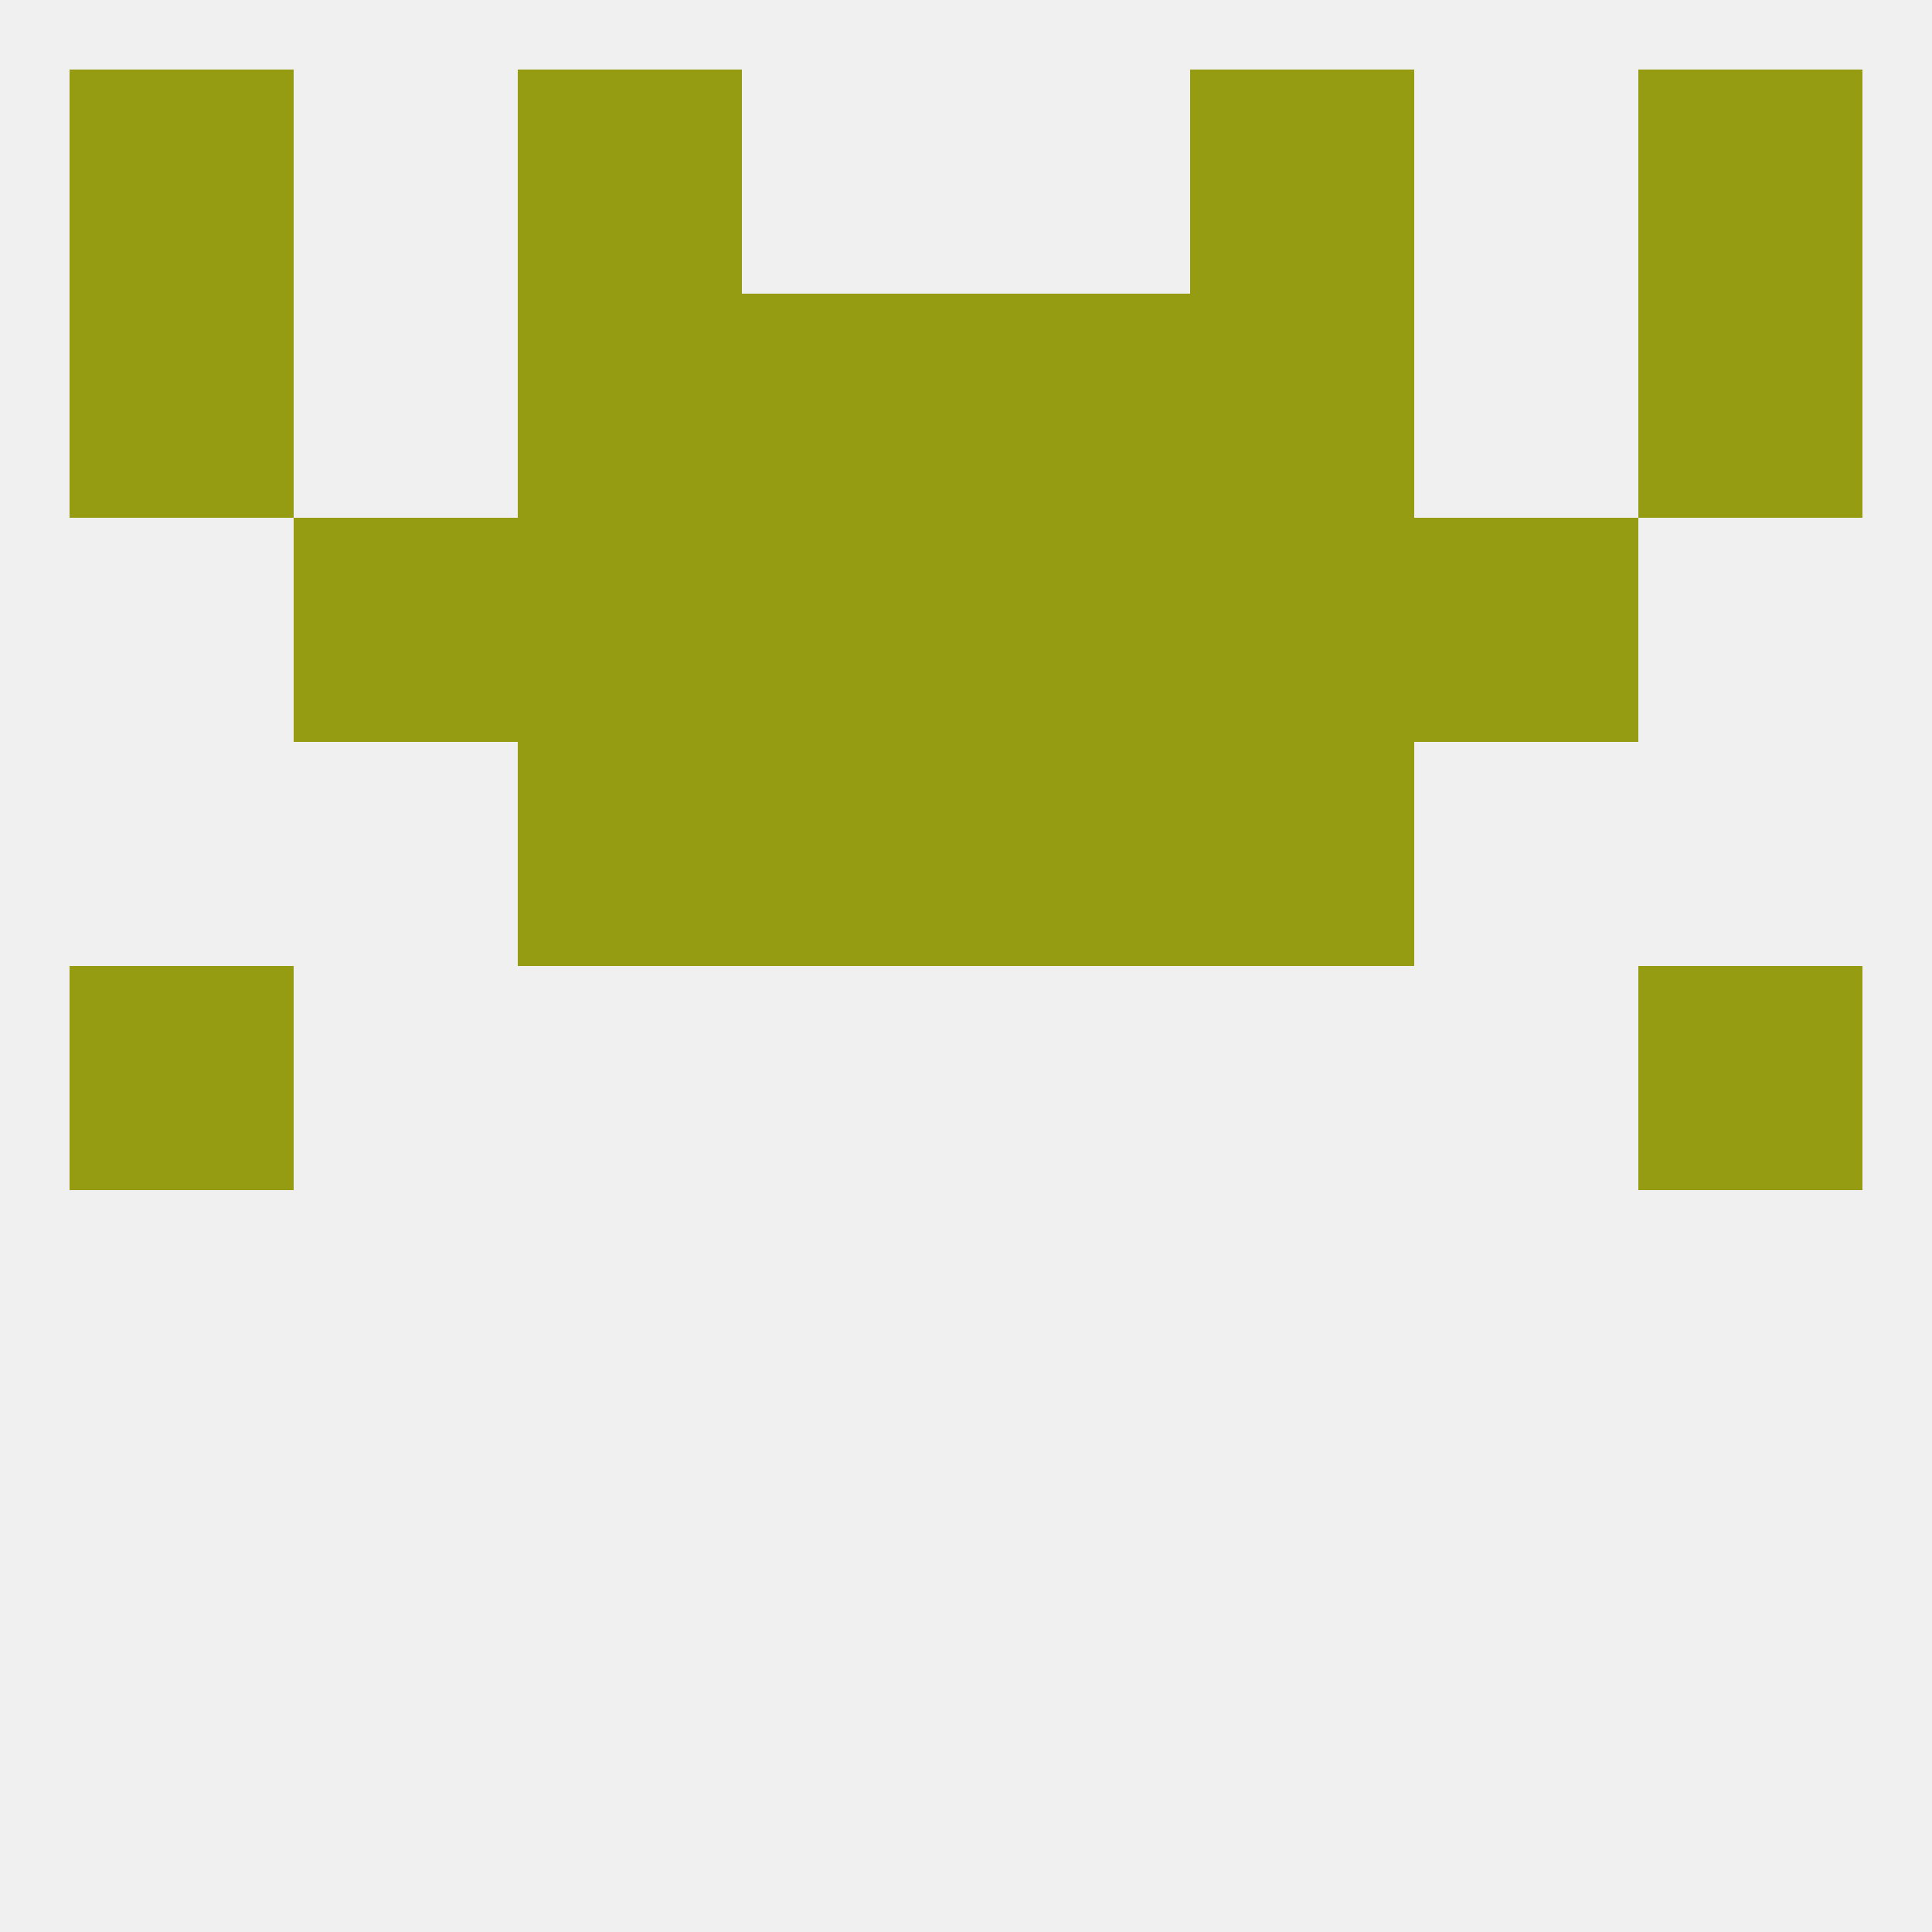
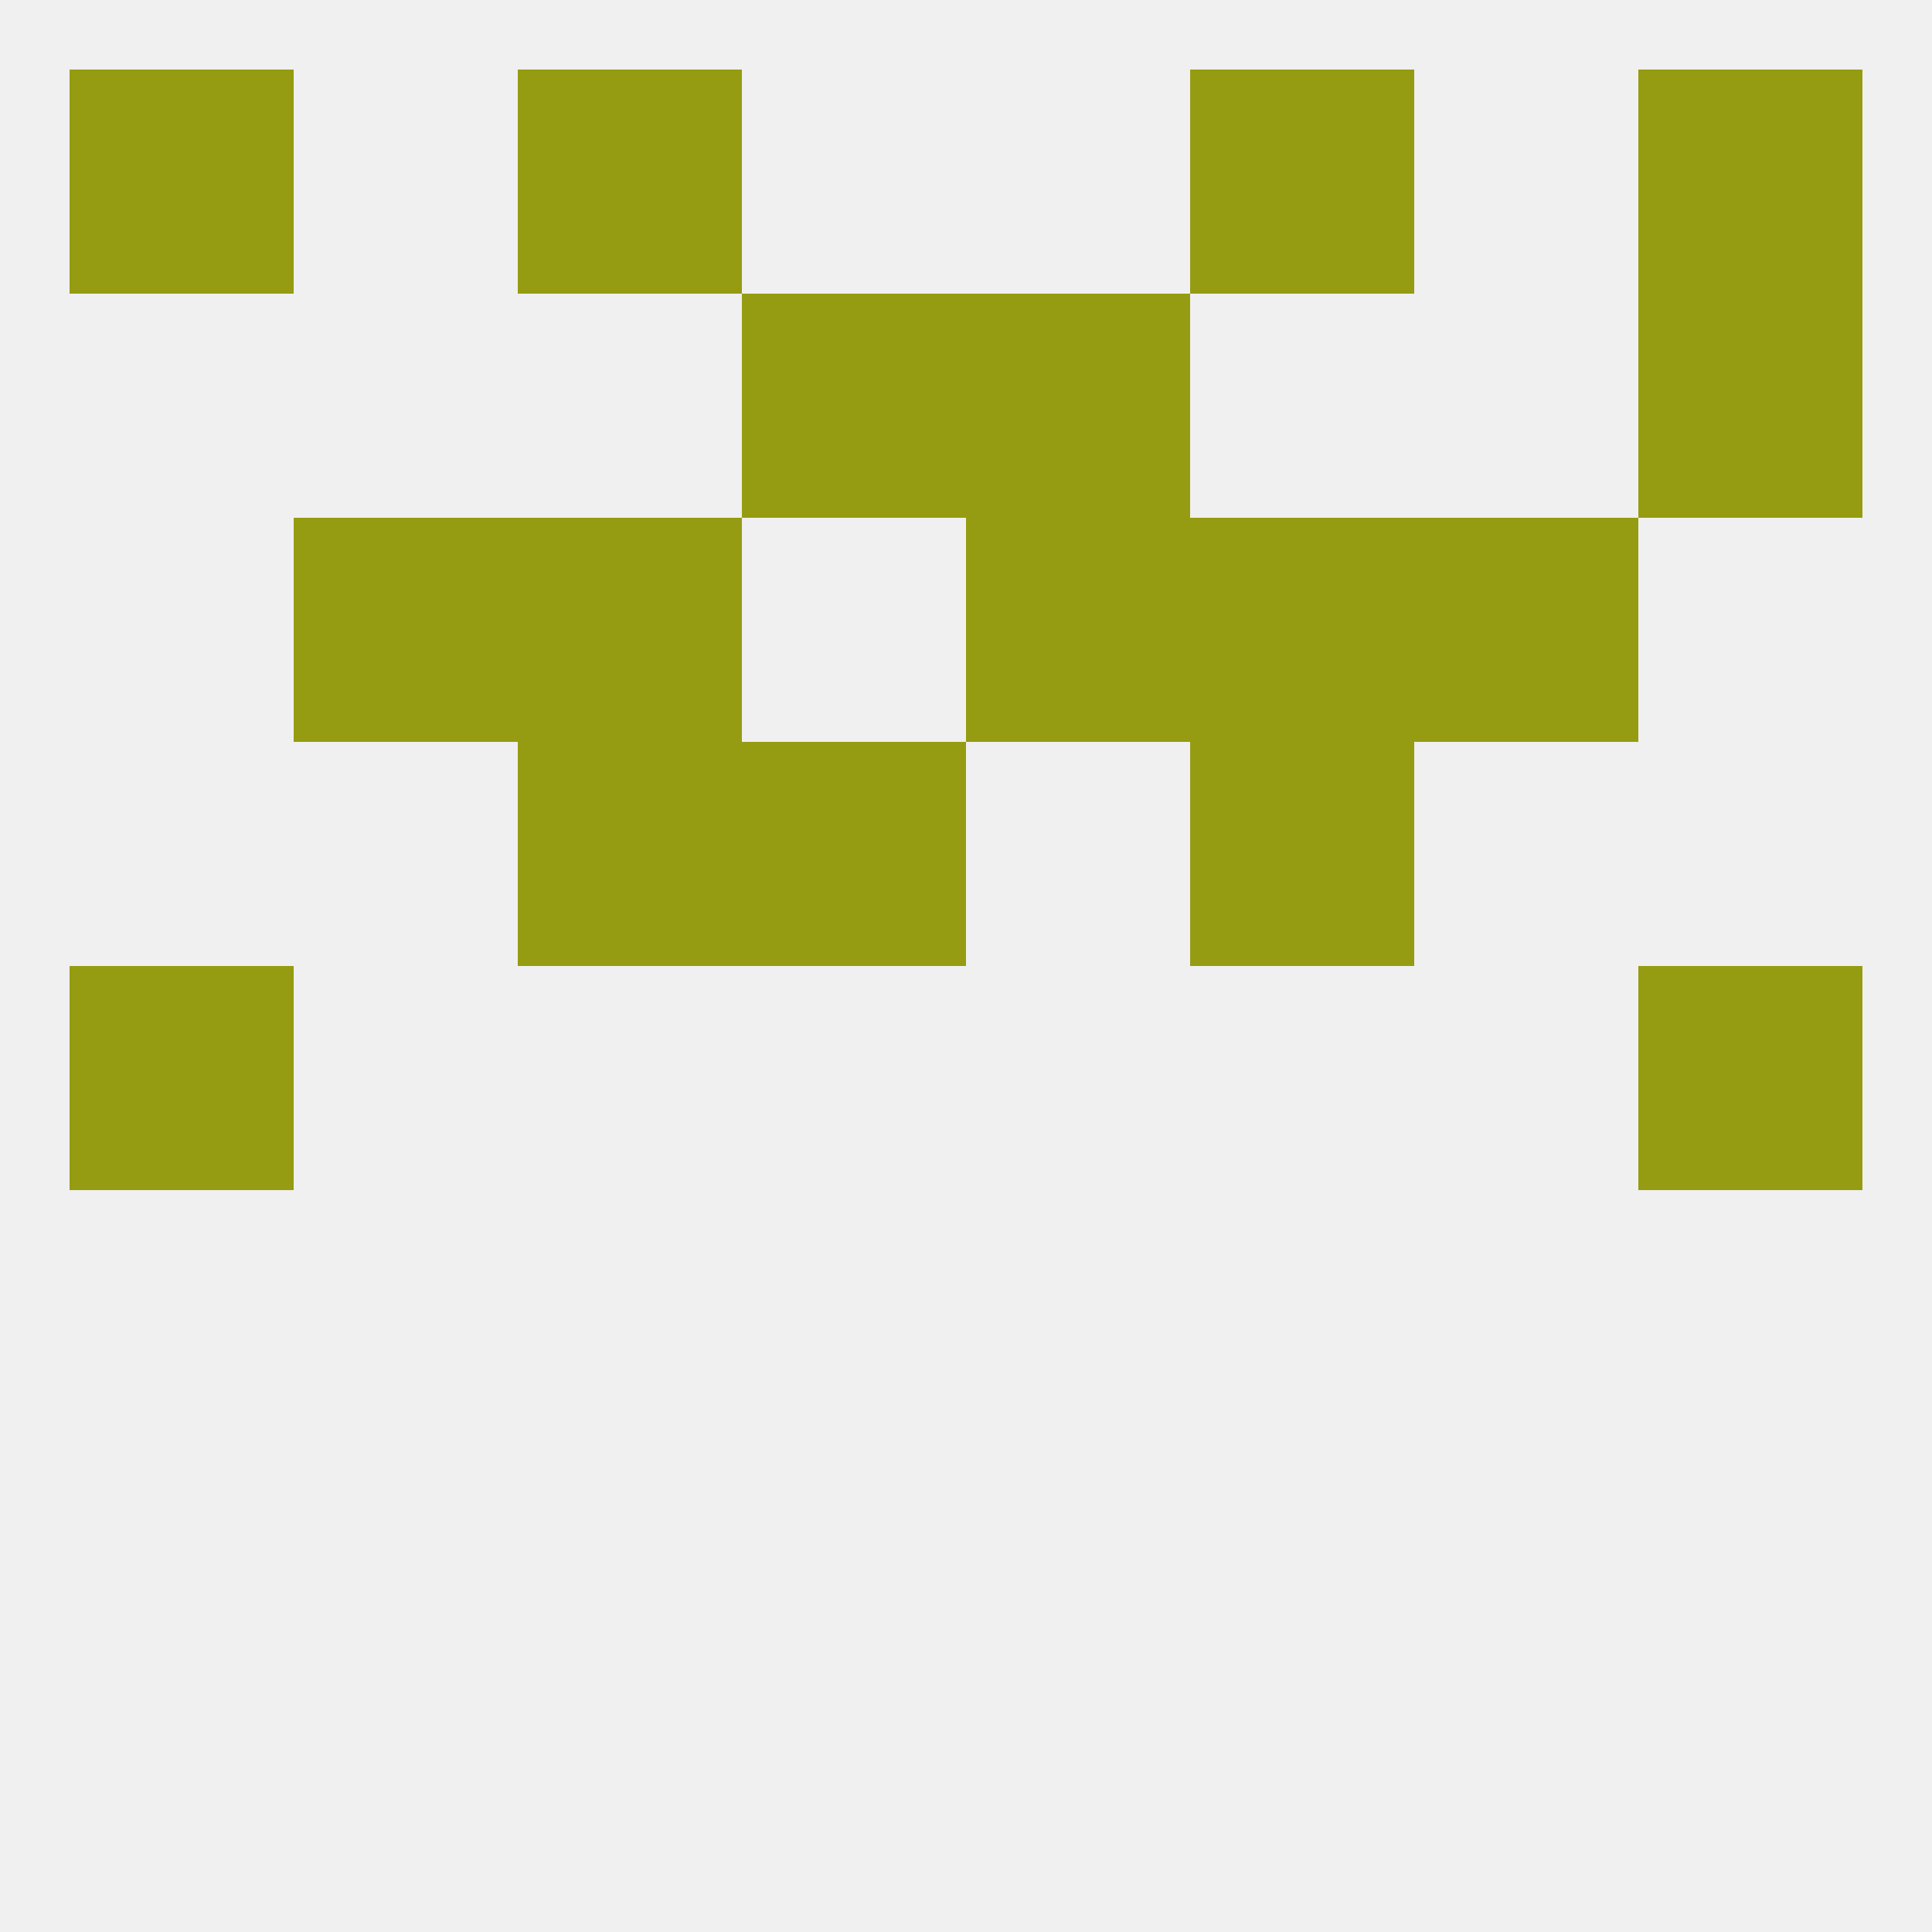
<svg xmlns="http://www.w3.org/2000/svg" version="1.1" baseprofile="full" width="250" height="250" viewBox="0 0 250 250">
  <rect width="100%" height="100%" fill="rgba(240,240,240,255)" />
  <rect x="9" y="125" width="29" height="29" fill="rgba(149,156,17,255)" />
  <rect x="212" y="125" width="29" height="29" fill="rgba(149,156,17,255)" />
  <rect x="96" y="96" width="29" height="29" fill="rgba(149,156,17,255)" />
-   <rect x="125" y="96" width="29" height="29" fill="rgba(149,156,17,255)" />
  <rect x="67" y="96" width="29" height="29" fill="rgba(149,156,17,255)" />
  <rect x="154" y="96" width="29" height="29" fill="rgba(149,156,17,255)" />
  <rect x="67" y="67" width="29" height="29" fill="rgba(149,156,17,255)" />
  <rect x="154" y="67" width="29" height="29" fill="rgba(149,156,17,255)" />
  <rect x="38" y="67" width="29" height="29" fill="rgba(149,156,17,255)" />
  <rect x="183" y="67" width="29" height="29" fill="rgba(149,156,17,255)" />
-   <rect x="96" y="67" width="29" height="29" fill="rgba(149,156,17,255)" />
  <rect x="125" y="67" width="29" height="29" fill="rgba(149,156,17,255)" />
  <rect x="125" y="38" width="29" height="29" fill="rgba(149,156,17,255)" />
-   <rect x="67" y="38" width="29" height="29" fill="rgba(149,156,17,255)" />
-   <rect x="154" y="38" width="29" height="29" fill="rgba(149,156,17,255)" />
-   <rect x="9" y="38" width="29" height="29" fill="rgba(149,156,17,255)" />
  <rect x="212" y="38" width="29" height="29" fill="rgba(149,156,17,255)" />
  <rect x="96" y="38" width="29" height="29" fill="rgba(149,156,17,255)" />
  <rect x="67" y="9" width="29" height="29" fill="rgba(149,156,17,255)" />
  <rect x="154" y="9" width="29" height="29" fill="rgba(149,156,17,255)" />
  <rect x="9" y="9" width="29" height="29" fill="rgba(149,156,17,255)" />
  <rect x="212" y="9" width="29" height="29" fill="rgba(149,156,17,255)" />
</svg>